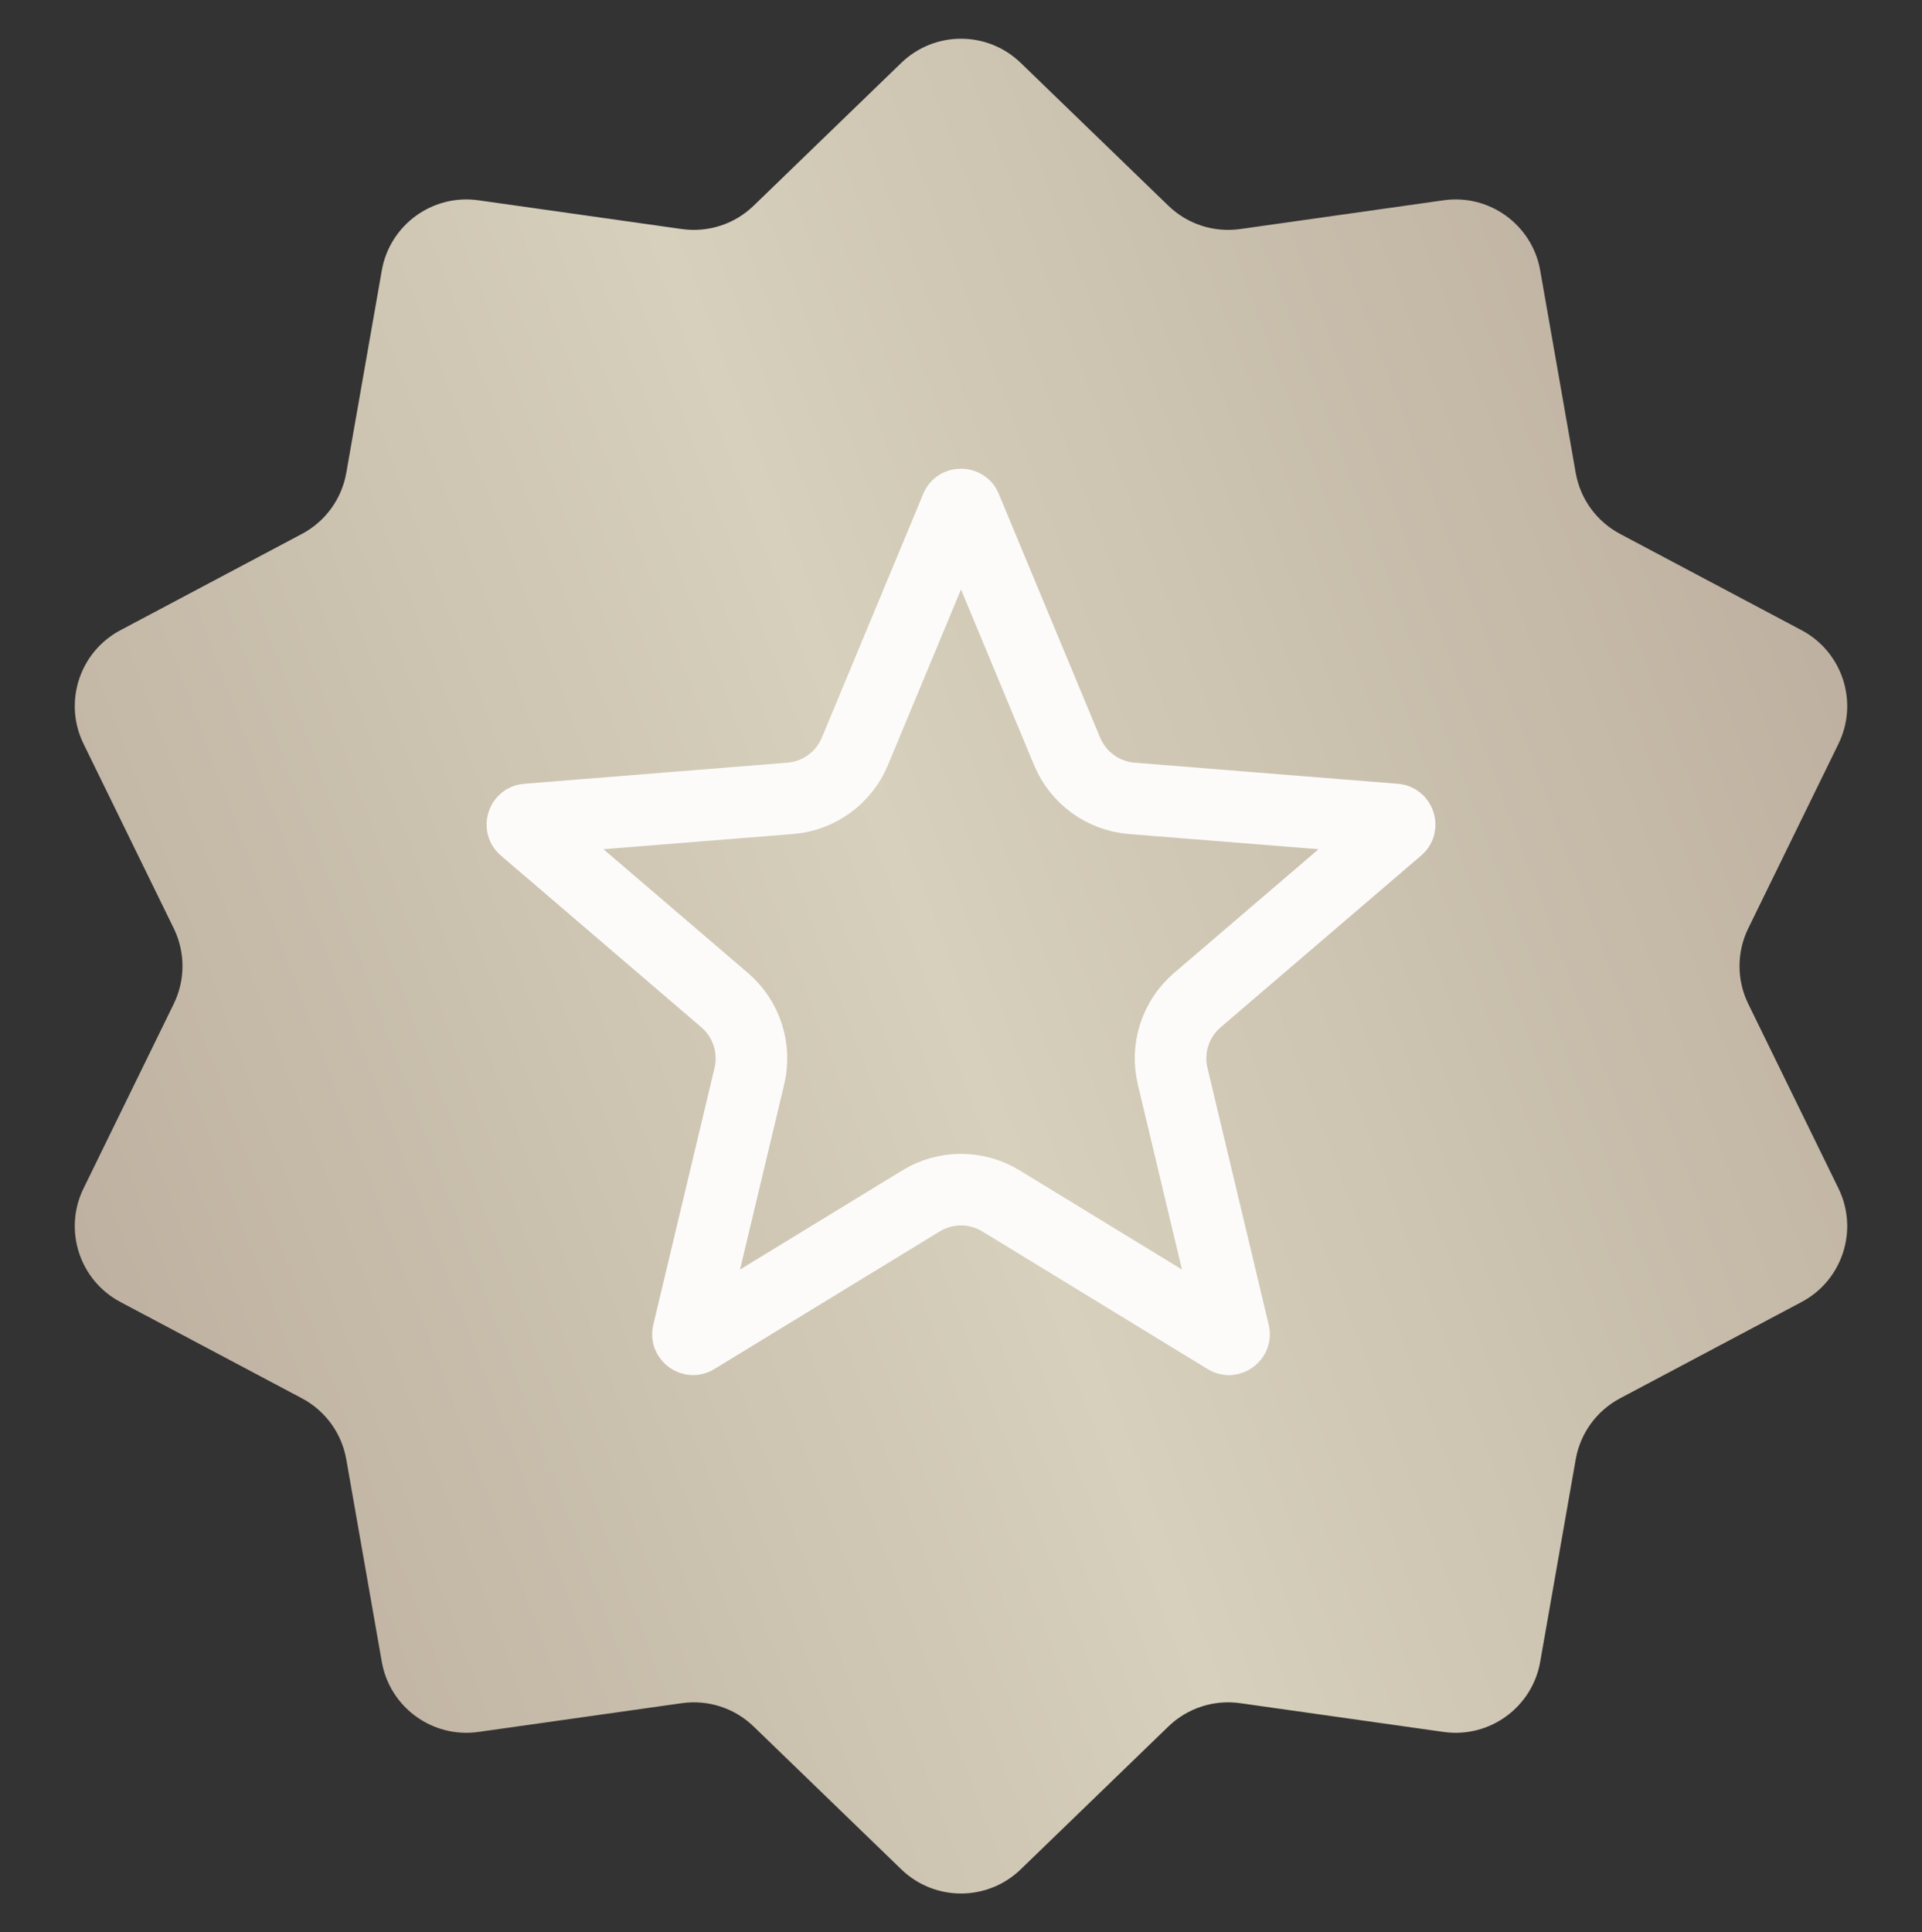
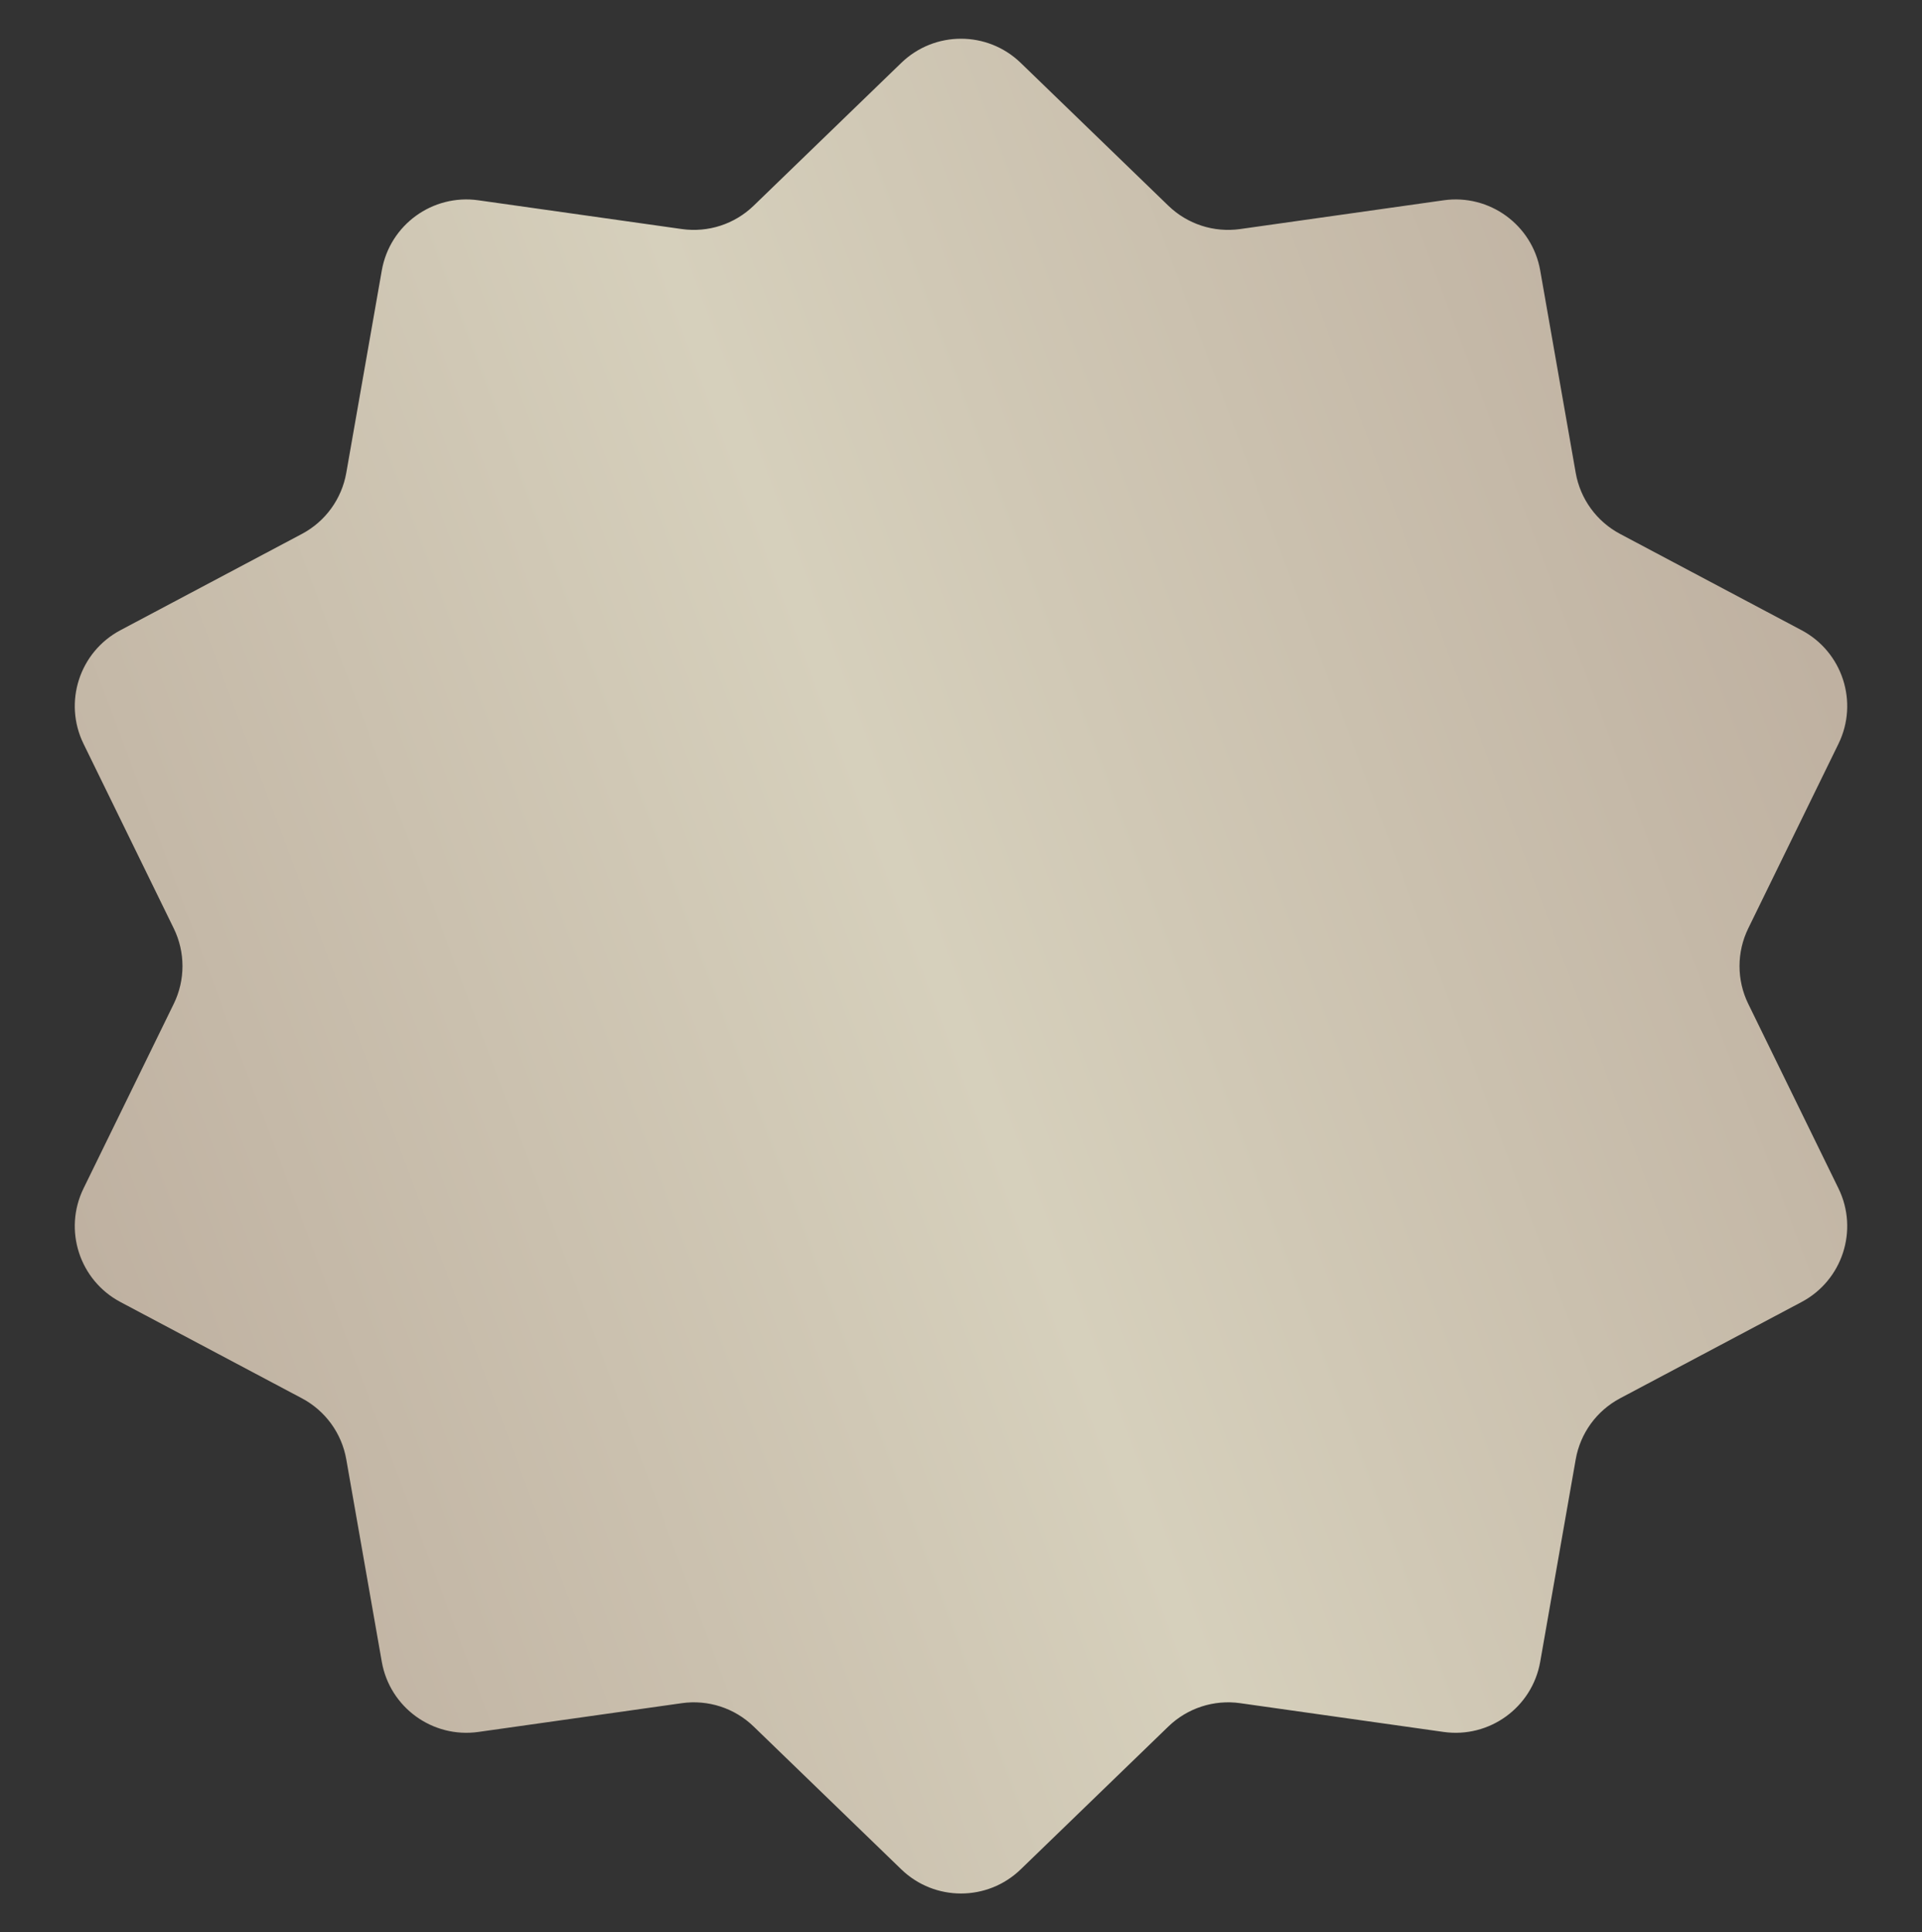
<svg xmlns="http://www.w3.org/2000/svg" width="188" height="189" viewBox="0 0 188 189" fill="none">
  <rect x="0" y="0" width="188" height="189" fill="#333333" stroke="none" />
  <path d="M88.158 6.152C91.415 3 96.585 3 99.842 6.152L114.286 20.125C116.149 21.927 118.739 22.768 121.305 22.405L141.204 19.591C145.691 18.956 149.873 21.995 150.656 26.459L154.128 46.253C154.576 48.806 156.177 51.009 158.466 52.224L176.219 61.643C180.222 63.767 181.82 68.683 179.83 72.755L171.004 90.81C169.866 93.138 169.866 95.862 171.004 98.19L179.83 116.245C181.82 120.317 180.222 125.233 176.219 127.357L158.466 136.776C156.177 137.991 154.576 140.194 154.128 142.747L150.656 162.542C149.873 167.005 145.691 170.044 141.204 169.409L121.305 166.595C118.739 166.232 116.149 167.073 114.286 168.875L99.842 182.848C96.585 186 91.415 186 88.158 182.848L73.714 168.875C71.851 167.073 69.261 166.232 66.695 166.595L46.796 169.409C42.309 170.044 38.127 167.005 37.344 162.542L33.871 142.747C33.424 140.194 31.823 137.991 29.534 136.776L11.781 127.357C7.777 125.233 6.18 120.317 8.17 116.245L16.996 98.19C18.134 95.862 18.134 93.138 16.996 90.81L8.17 72.755C6.18 68.683 7.777 63.767 11.781 61.643L29.534 52.224C31.823 51.009 33.424 48.806 33.871 46.253L37.344 26.459C38.127 21.995 42.309 18.956 46.796 19.591L66.695 22.405C69.261 22.768 71.851 21.927 73.714 20.125L88.158 6.152Z" fill="url(#paint0_linear_1356_10279)" />
-   <path d="M94 49.345C94.122 49.345 94.221 49.378 94.285 49.419C94.333 49.449 94.4 49.504 94.462 49.652L104.378 73.494C105.458 76.091 107.9 77.865 110.703 78.09L136.442 80.153C136.602 80.166 136.675 80.213 136.719 80.249C136.777 80.297 136.84 80.381 136.878 80.497C136.916 80.613 136.913 80.718 136.895 80.791C136.881 80.846 136.849 80.927 136.728 81.031L117.117 97.829C114.981 99.659 114.049 102.53 114.701 105.266L120.692 130.382C120.73 130.537 120.707 130.622 120.687 130.675C120.659 130.745 120.599 130.83 120.5 130.902C120.401 130.974 120.301 131.005 120.226 131.01C120.169 131.013 120.082 131.008 119.945 130.925L97.909 117.465C95.509 115.999 92.491 115.999 90.091 117.465L68.055 130.925C67.918 131.008 67.831 131.013 67.774 131.01C67.699 131.005 67.599 130.974 67.5 130.902C67.401 130.83 67.341 130.745 67.314 130.675C67.293 130.622 67.27 130.537 67.308 130.382L73.299 105.266C73.951 102.53 73.019 99.659 70.883 97.829L51.273 81.031C51.151 80.927 51.119 80.846 51.105 80.791C51.087 80.718 51.084 80.613 51.122 80.497C51.16 80.381 51.223 80.297 51.281 80.249C51.325 80.213 51.398 80.166 51.558 80.153L77.297 78.09C80.1 77.865 82.542 76.091 83.622 73.494L93.538 49.652C93.6 49.504 93.667 49.449 93.715 49.419C93.779 49.378 93.878 49.345 94 49.345Z" stroke="#FCFBFA" stroke-width="7" />
  <defs>
    <linearGradient id="paint0_linear_1356_10279" x1="6.346" y1="182.639" x2="217.988" y2="103.237" gradientUnits="userSpaceOnUse">
      <stop stop-color="#B9A99A" />
      <stop offset="0.49" stop-color="#D6D0BC" />
      <stop offset="1" stop-color="#B9A99A" />
    </linearGradient>
  </defs>
</svg>